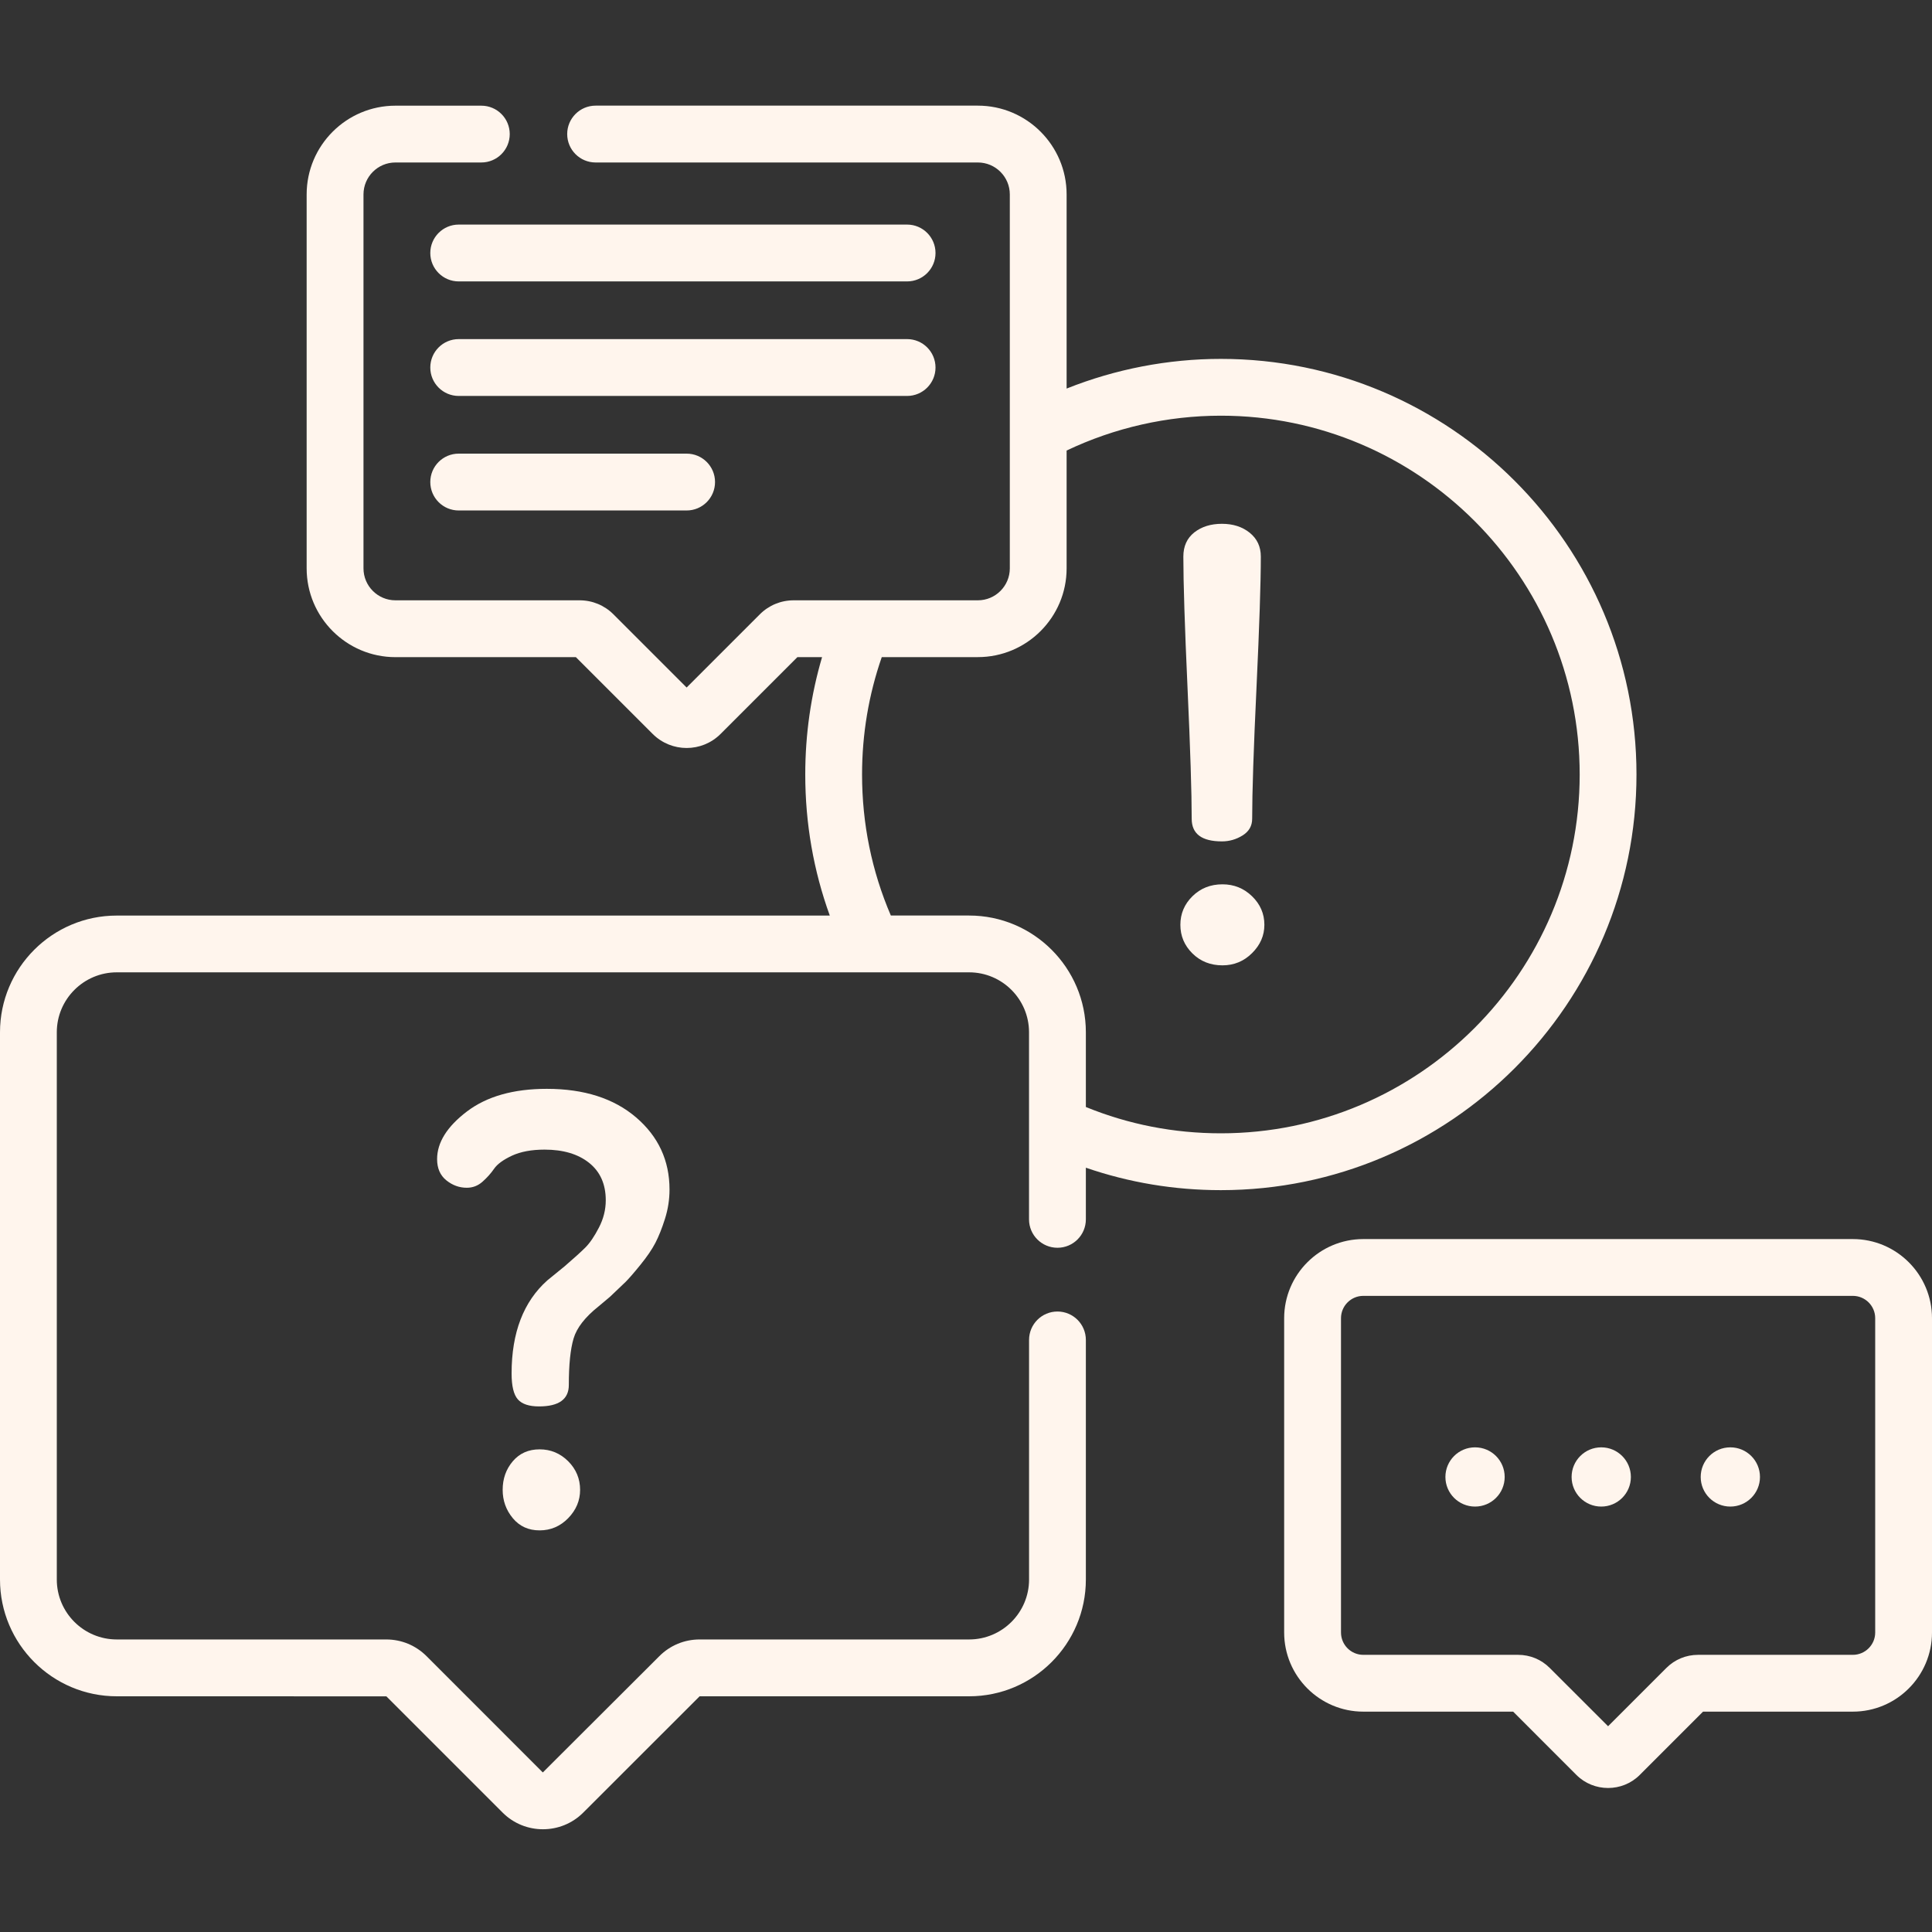
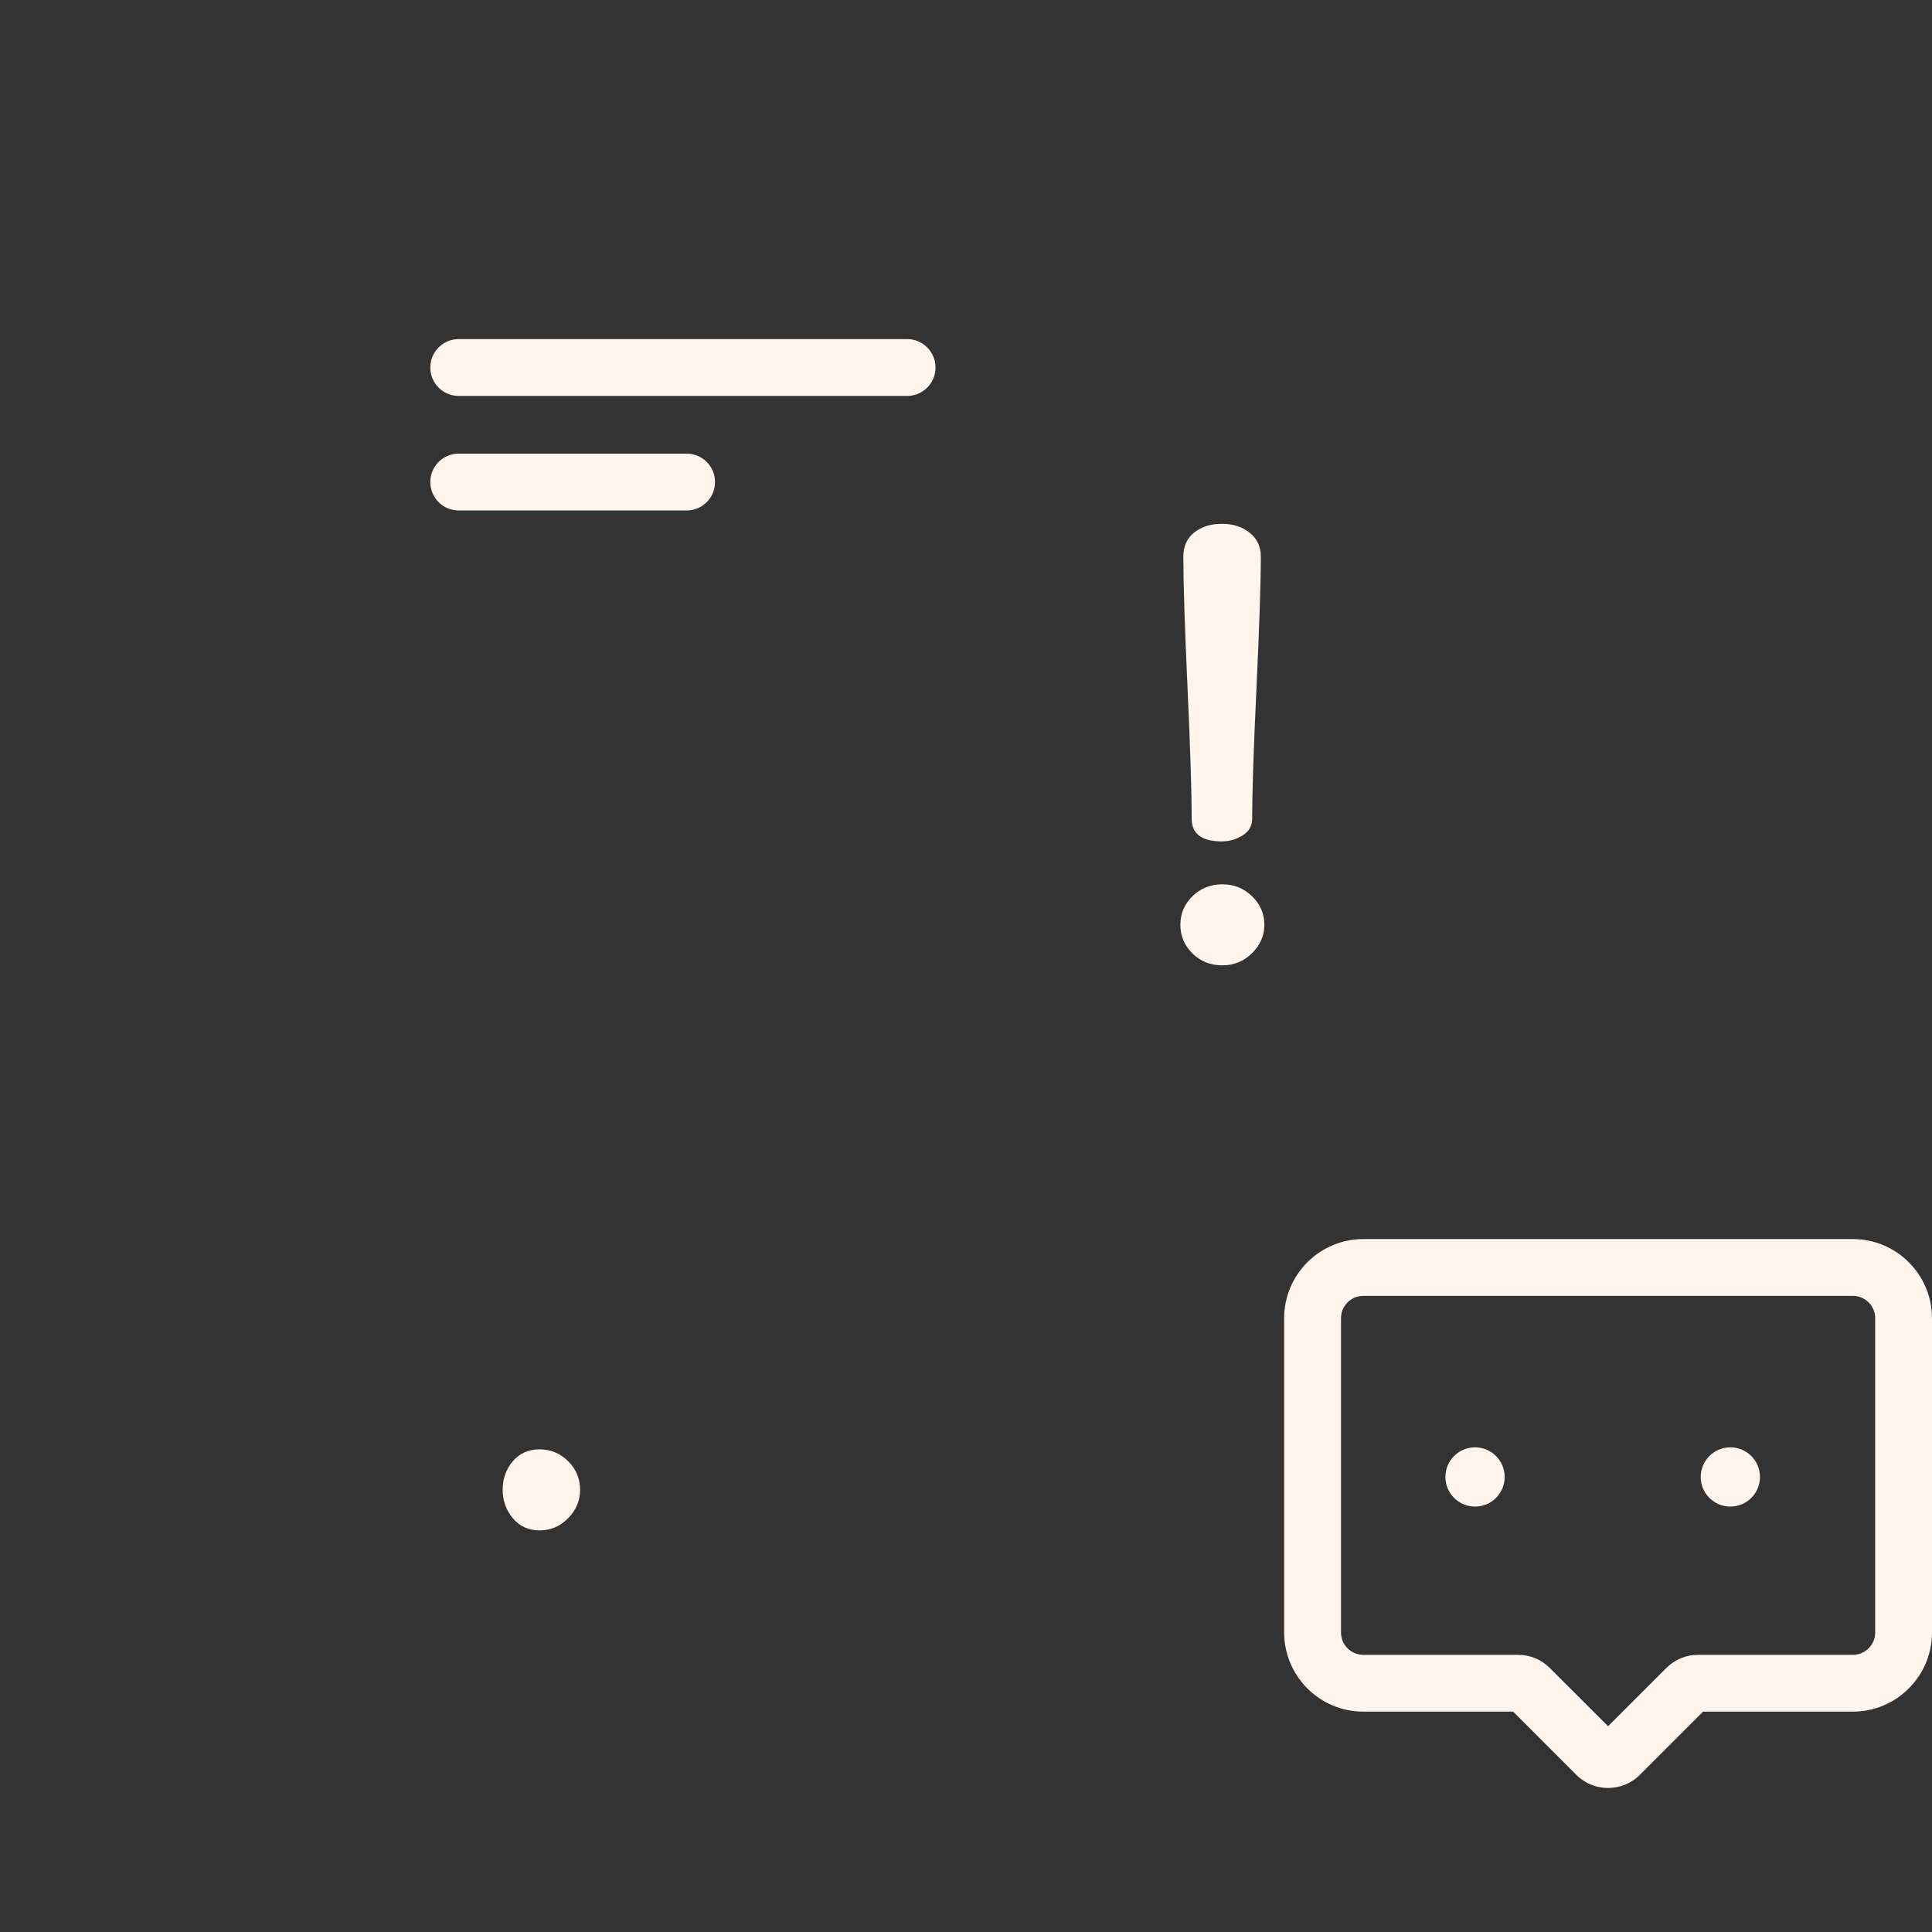
<svg xmlns="http://www.w3.org/2000/svg" width="50" height="50" viewBox="0 0 50 50" fill="none">
  <rect x="0" y="0" width="50" height="50" fill="#333333" stroke="none" />
  <g clip-path="url(#clip0_1382_14679)">
-     <path d="M42.352 20.044C42.352 14.113 37.527 9.288 31.596 9.288C30.227 9.288 28.867 9.552 27.604 10.056V5.032C27.604 3.765 26.573 2.734 25.307 2.734H15.414C15.008 2.734 14.679 3.064 14.679 3.469C14.679 3.876 15.008 4.205 15.414 4.205H25.307C25.763 4.205 26.134 4.576 26.134 5.032V11.194C26.133 11.201 26.133 11.209 26.134 11.216V14.709C26.134 15.165 25.763 15.536 25.307 15.536H20.541C20.209 15.536 19.898 15.665 19.664 15.899L17.77 17.793L15.876 15.899C15.642 15.665 15.331 15.536 14.999 15.536H10.234C9.777 15.536 9.407 15.165 9.407 14.709V5.032C9.407 4.576 9.777 4.205 10.234 4.205H12.457C12.863 4.205 13.192 3.876 13.192 3.47C13.192 3.064 12.863 2.735 12.457 2.735H10.234C8.967 2.735 7.936 3.765 7.936 5.032V14.709C7.936 15.976 8.967 17.007 10.234 17.007H14.904L16.893 18.996C17.135 19.237 17.453 19.358 17.77 19.358C18.087 19.358 18.405 19.237 18.647 18.996L20.636 17.007H21.275C20.986 17.987 20.84 19.005 20.84 20.044C20.84 21.307 21.053 22.53 21.475 23.695H3.022C1.355 23.694 0 25.05 0 26.715V40.878C0 42.544 1.355 43.9 3.022 43.9L9.999 43.901L13.008 46.91C13.296 47.198 13.673 47.341 14.051 47.341C14.429 47.341 14.806 47.198 15.094 46.91L18.106 43.9H25.081C26.747 43.9 28.102 42.544 28.102 40.878V34.678C28.102 34.271 27.773 33.942 27.367 33.942C26.961 33.942 26.632 34.271 26.632 34.678V40.878C26.632 41.733 25.936 42.429 25.081 42.429H18.106C17.712 42.429 17.342 42.583 17.064 42.861L14.048 45.871L11.039 42.861C10.76 42.583 10.39 42.429 9.996 42.429H3.022C2.166 42.429 1.47 41.734 1.47 40.878V26.715C1.47 25.861 2.166 25.164 3.021 25.164H25.081C25.936 25.164 26.631 25.86 26.631 26.715V31.557C26.631 31.963 26.961 32.292 27.367 32.292C27.773 32.292 28.102 31.963 28.102 31.557V30.22C29.22 30.605 30.391 30.801 31.596 30.801C37.527 30.801 42.352 25.975 42.352 20.044ZM25.081 23.694H23.055C22.561 22.543 22.31 21.317 22.31 20.044C22.31 18.999 22.482 17.979 22.82 17.006H25.307C26.573 17.006 27.604 15.976 27.604 14.709V11.66C28.842 11.07 30.213 10.758 31.596 10.758C36.716 10.758 40.882 14.924 40.882 20.044C40.882 25.164 36.716 29.33 31.596 29.33C30.382 29.33 29.209 29.101 28.102 28.649V26.715C28.102 25.05 26.747 23.694 25.081 23.694Z" fill="#FFF5ED" />
    <path d="M47.952 32.067H35.282C34.153 32.067 33.234 32.986 33.234 34.115V42.249C33.234 43.378 34.153 44.297 35.282 44.297H39.16L40.797 45.935C41.023 46.161 41.32 46.273 41.617 46.273C41.914 46.273 42.211 46.161 42.437 45.935L44.075 44.297H47.952C49.081 44.297 50 43.378 50 42.249V34.115C50 32.986 49.081 32.067 47.952 32.067ZM48.53 42.249C48.53 42.568 48.27 42.827 47.952 42.827H43.946C43.636 42.827 43.345 42.947 43.126 43.166L41.617 44.675L40.108 43.167C39.889 42.947 39.598 42.827 39.288 42.827H35.282C34.964 42.827 34.705 42.568 34.705 42.249V34.115C34.705 33.796 34.964 33.537 35.282 33.537H47.952C48.27 33.537 48.53 33.796 48.53 34.115V42.249Z" fill="#FFF5ED" />
-     <path d="M15.492 33.808L15.786 33.561L16.19 33.176C16.273 33.093 16.401 32.947 16.572 32.736C16.743 32.526 16.873 32.335 16.961 32.166C17.049 31.996 17.132 31.788 17.21 31.541C17.288 31.294 17.327 31.043 17.327 30.785C17.327 30.035 17.039 29.413 16.463 28.919C15.887 28.426 15.116 28.179 14.15 28.179C13.287 28.179 12.598 28.375 12.084 28.765C11.57 29.156 11.312 29.567 11.312 29.999C11.312 30.235 11.392 30.418 11.55 30.546C11.71 30.675 11.886 30.739 12.081 30.739C12.235 30.739 12.37 30.687 12.488 30.582C12.606 30.477 12.706 30.365 12.788 30.246C12.87 30.127 13.023 30.015 13.249 29.909C13.474 29.805 13.756 29.752 14.094 29.752C14.575 29.752 14.96 29.866 15.247 30.095C15.533 30.324 15.677 30.646 15.677 31.063C15.677 31.307 15.618 31.543 15.499 31.772C15.381 32 15.263 32.173 15.145 32.29C15.027 32.407 14.849 32.567 14.613 32.771L14.165 33.136C13.549 33.685 13.24 34.488 13.24 35.545C13.24 35.87 13.294 36.094 13.402 36.216C13.51 36.338 13.693 36.398 13.95 36.398C14.463 36.398 14.721 36.213 14.721 35.843C14.721 35.319 14.762 34.918 14.844 34.641C14.926 34.363 15.142 34.086 15.492 33.808Z" fill="#FFF5ED" />
    <path d="M13.965 37.509C13.677 37.509 13.446 37.612 13.271 37.817C13.096 38.023 13.009 38.27 13.009 38.557C13.009 38.835 13.096 39.079 13.271 39.29C13.446 39.501 13.677 39.606 13.965 39.606C14.252 39.606 14.499 39.501 14.705 39.29C14.91 39.079 15.013 38.835 15.013 38.557C15.013 38.27 14.91 38.023 14.705 37.817C14.499 37.612 14.252 37.509 13.965 37.509Z" fill="#FFF5ED" />
-     <path d="M30.841 21.189C30.841 21.581 31.102 21.775 31.623 21.775C31.815 21.775 31.993 21.724 32.158 21.621C32.323 21.519 32.406 21.375 32.406 21.189C32.406 20.511 32.443 19.38 32.518 17.797C32.592 16.214 32.63 15.083 32.63 14.404C32.63 14.147 32.534 13.942 32.342 13.787C32.15 13.633 31.911 13.556 31.623 13.556C31.335 13.556 31.097 13.631 30.908 13.779C30.719 13.929 30.625 14.137 30.625 14.404C30.625 15.083 30.661 16.214 30.733 17.797C30.805 19.38 30.841 20.511 30.841 21.189Z" fill="#FFF5ED" />
+     <path d="M30.841 21.189C30.841 21.581 31.102 21.775 31.623 21.775C31.815 21.775 31.993 21.724 32.158 21.621C32.323 21.519 32.406 21.375 32.406 21.189C32.406 20.511 32.443 19.38 32.518 17.797C32.592 16.214 32.63 15.083 32.63 14.404C32.63 14.147 32.534 13.942 32.342 13.787C32.15 13.633 31.911 13.556 31.623 13.556C31.335 13.556 31.097 13.631 30.908 13.779C30.719 13.929 30.625 14.137 30.625 14.404C30.625 15.083 30.661 16.214 30.733 17.797C30.805 19.38 30.841 20.511 30.841 21.189" fill="#FFF5ED" />
    <path d="M31.638 24.983C31.935 24.983 32.191 24.878 32.403 24.667C32.616 24.456 32.722 24.212 32.722 23.934C32.722 23.647 32.615 23.4 32.403 23.195C32.191 22.989 31.935 22.886 31.638 22.886C31.328 22.886 31.069 22.989 30.86 23.195C30.652 23.4 30.548 23.647 30.548 23.934C30.548 24.223 30.652 24.469 30.86 24.675C31.069 24.881 31.328 24.983 31.638 24.983Z" fill="#FFF5ED" />
-     <path d="M23.476 5.812H11.871C11.465 5.812 11.136 6.142 11.136 6.548C11.136 6.953 11.465 7.283 11.871 7.283H23.476C23.882 7.283 24.211 6.953 24.211 6.548C24.211 6.142 23.882 5.812 23.476 5.812Z" fill="#FFF5ED" />
    <path d="M24.211 9.512C24.211 9.105 23.882 8.776 23.476 8.776H11.871C11.465 8.776 11.136 9.105 11.136 9.512C11.136 9.917 11.465 10.247 11.871 10.247H23.476C23.882 10.247 24.211 9.917 24.211 9.512Z" fill="#FFF5ED" />
    <path d="M11.871 11.74C11.465 11.74 11.136 12.069 11.136 12.475C11.136 12.882 11.465 13.211 11.871 13.211H17.77C18.176 13.211 18.505 12.882 18.505 12.475C18.505 12.069 18.176 11.74 17.77 11.74H11.871Z" fill="#FFF5ED" />
    <path d="M38.941 38.224C38.941 38.647 38.598 38.99 38.174 38.99C37.751 38.99 37.407 38.647 37.407 38.224C37.407 37.8 37.751 37.457 38.174 37.457C38.598 37.457 38.941 37.8 38.941 38.224Z" fill="#FFF5ED" />
-     <path d="M42.207 38.224C42.207 38.647 41.863 38.99 41.44 38.99C41.016 38.99 40.673 38.647 40.673 38.224C40.673 37.8 41.016 37.457 41.44 37.457C41.863 37.457 42.207 37.8 42.207 38.224Z" fill="#FFF5ED" />
    <path d="M45.548 38.224C45.548 38.647 45.204 38.99 44.781 38.99C44.357 38.99 44.014 38.647 44.014 38.224C44.014 37.8 44.357 37.457 44.781 37.457C45.204 37.457 45.548 37.8 45.548 38.224Z" fill="#FFF5ED" />
  </g>
  <defs>
    <clipPath id="clip0_1382_14679">
      <rect width="50" height="50" fill="white" />
    </clipPath>
  </defs>
</svg>